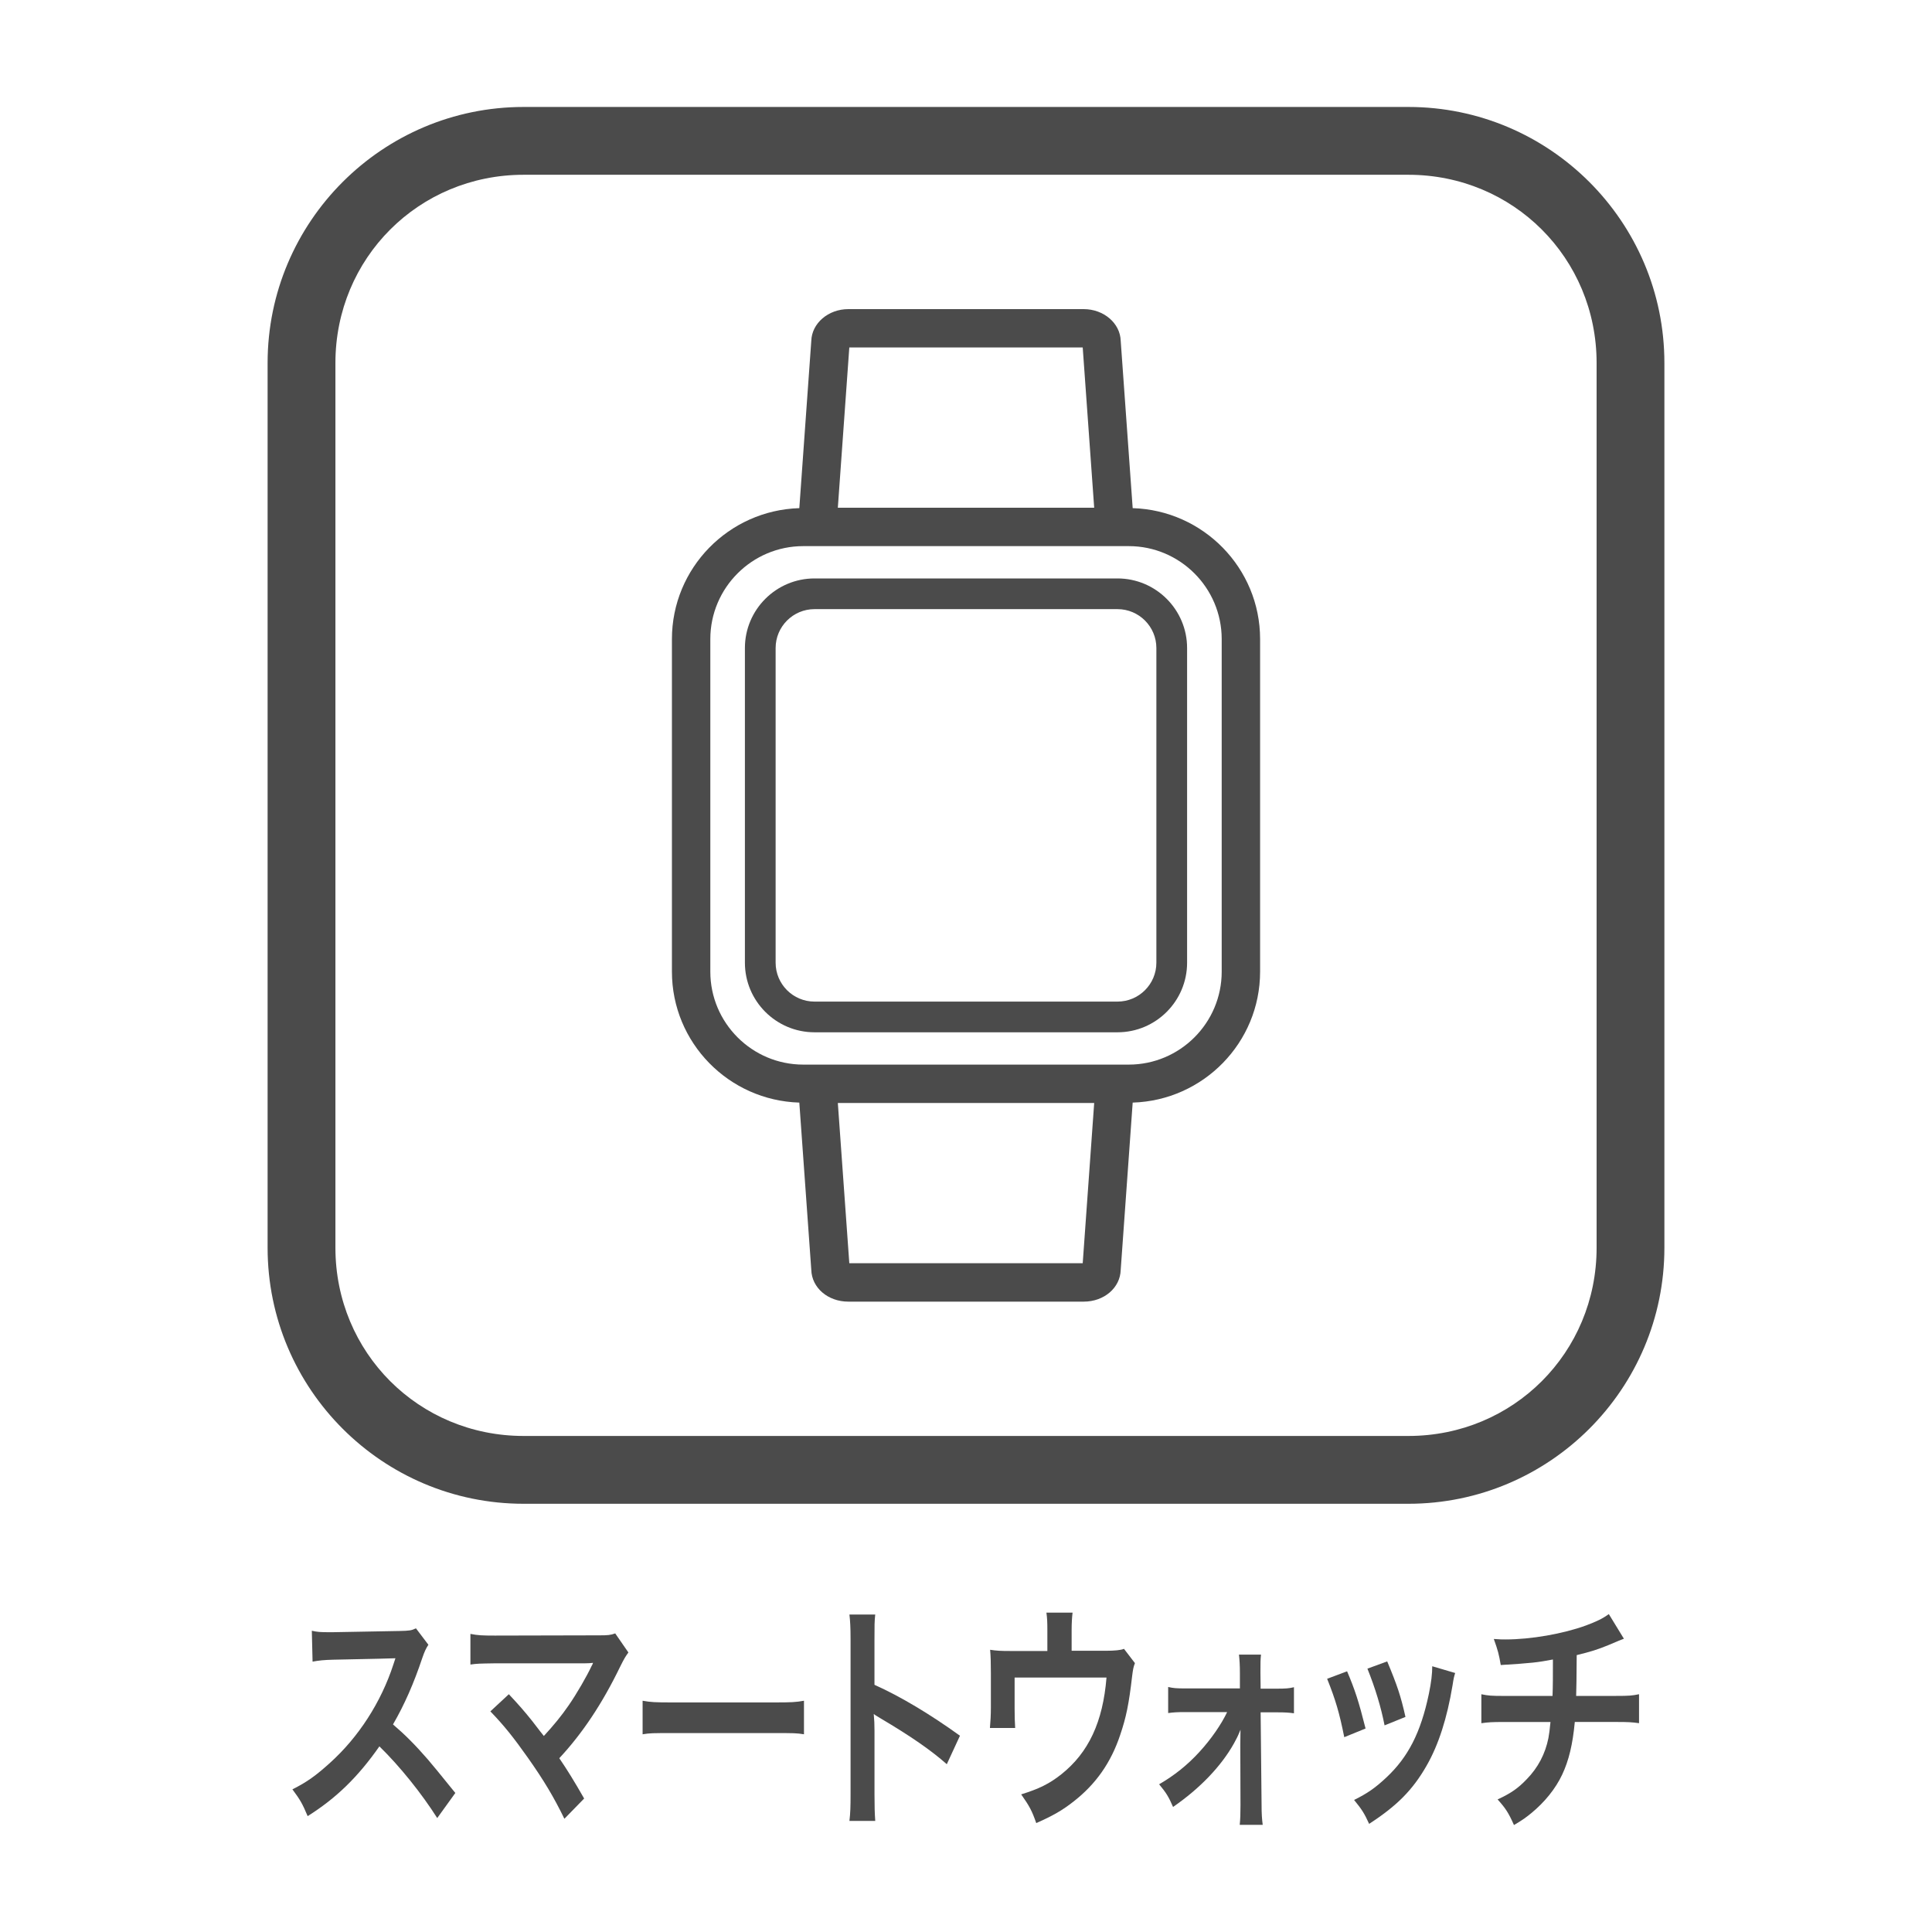
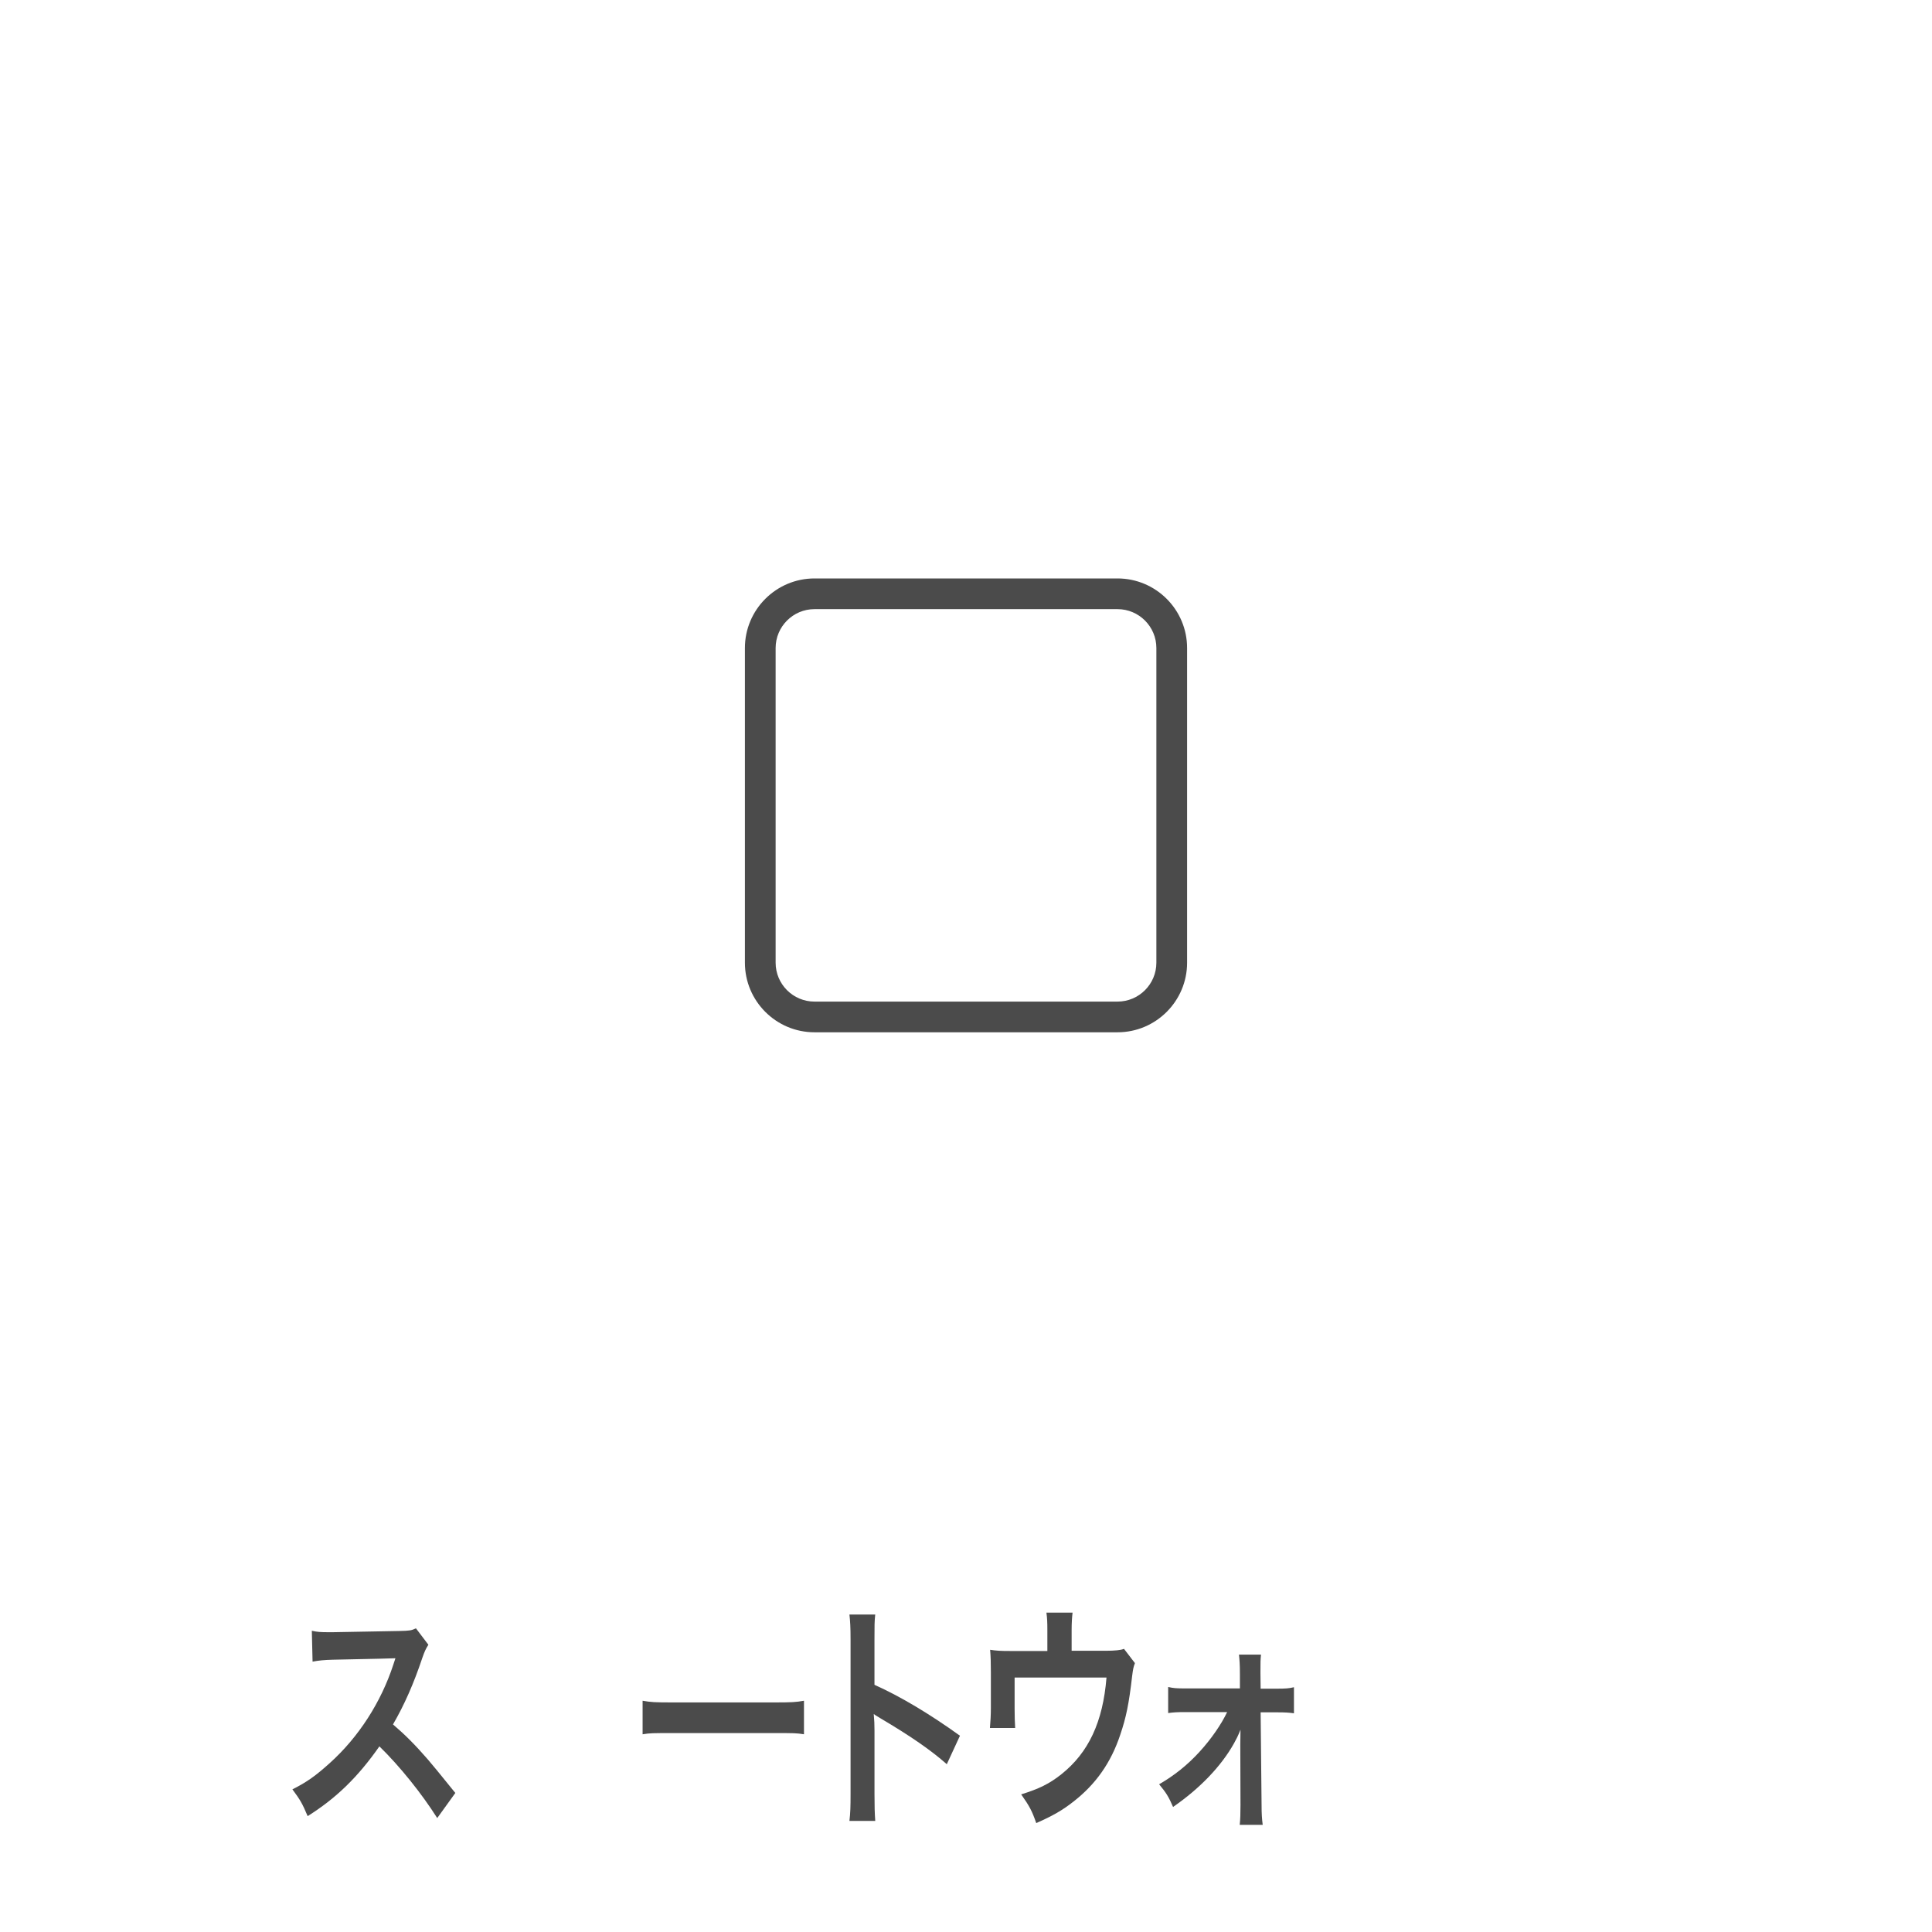
<svg xmlns="http://www.w3.org/2000/svg" id="b" viewBox="0 0 80 80">
  <defs>
    <style>.d{fill:#fff;}.e{fill:#4b4b4b;}</style>
  </defs>
  <g id="c">
    <rect class="d" width="80" height="80" />
    <path class="e" d="M18.104,75.281c-.647-1.019-1.544-2.139-2.394-2.968-.881,1.259-1.777,2.139-2.971,2.889-.218-.52-.312-.68-.631-1.109.6-.3.975-.57,1.56-1.1,1.177-1.06,2.113-2.509,2.62-4.068l.086-.26q-.125.01-2.581.06c-.374.01-.585.03-.85.08l-.031-1.279c.218.05.366.06.686.06h.187l2.745-.05c.437-.01.499-.02.694-.11l.515.68c-.101.15-.164.29-.25.54-.358,1.069-.741,1.939-1.216,2.759.491.419.913.839,1.442,1.449q.195.22,1.139,1.389l-.749,1.039Z" />
-     <path class="e" d="M21.07,70.154c.413.44.647.709.967,1.109q.429.56.483.62c.405-.44.733-.839,1.021-1.259.335-.479.764-1.229.951-1.629q.023-.05.047-.09.008-.03.016-.05c-.078.01-.195.02-.359.02h-3.719c-.631.01-.709.01-.998.05v-1.269c.304.06.483.07,1.014.07l4.335-.01c.335,0,.452-.01.647-.08l.546.79c-.117.16-.164.23-.343.59-.741,1.529-1.56,2.758-2.519,3.788.328.48.624.959,1.029,1.669l-.818.839c-.437-.899-.85-1.589-1.505-2.519-.601-.85-.99-1.339-1.56-1.929l.764-.709Z" />
    <path class="e" d="M26.609,70.424c.343.06.491.07,1.263.07h4.156c.772,0,.92-.01,1.263-.07v1.389c-.312-.05-.397-.05-1.271-.05h-4.14c-.874,0-.959,0-1.271.05v-1.389Z" />
    <path class="e" d="M35.173,75.401c.039-.32.047-.59.047-1.119v-6.407c0-.49-.016-.75-.047-1.02h1.068c-.031.3-.031.43-.031,1.05v1.859c1.068.479,2.292,1.209,3.54,2.109l-.545,1.179c-.647-.57-1.458-1.139-2.76-1.909-.18-.11-.203-.12-.265-.17.023.28.031.4.031.68v2.639c0,.52.008.78.031,1.109h-1.068Z" />
    <path class="e" d="M46.995,68.865c-.07.189-.078.25-.117.549-.132,1.149-.25,1.709-.491,2.419-.382,1.149-1.006,2.039-1.926,2.758-.468.37-.873.6-1.552.899-.179-.51-.273-.689-.624-1.189.741-.23,1.169-.44,1.661-.83,1.131-.9,1.723-2.169,1.872-4.008h-3.805v1.289c0,.31.008.58.023.8h-1.045c.023-.25.039-.56.039-.84v-1.449c0-.419-.008-.68-.031-.949.273.04.413.05.842.05h1.528v-.859c0-.32-.007-.5-.039-.729h1.083c-.023.17-.039.439-.039.719v.86h1.404q.577,0,.764-.08l.452.59Z" />
    <path class="e" d="M49.072,70.894c-.319,0-.483.01-.701.04v-1.08c.21.05.351.06.701.06h2.27v-.61c0-.36-.016-.58-.039-.79h.912c-.023.23-.023.3-.023.75l.008.66h.679c.343,0,.499-.01.701-.06v1.08c-.21-.03-.366-.04-.709-.04h-.671l.039,3.808c0,.41.016.609.047.85h-.951c.023-.24.031-.46.031-.82l-.008-2.499c0-.11.008-.5.008-.62-.109.27-.156.36-.266.56-.53.95-1.411,1.869-2.526,2.639-.187-.43-.281-.58-.577-.939.624-.36,1.178-.8,1.677-1.349.476-.52.896-1.129,1.139-1.639h-1.739Z" />
-     <path class="e" d="M55.78,69.205c.327.77.483,1.25.765,2.369l-.882.359c-.202-1.009-.358-1.539-.709-2.418l.826-.31ZM60.256,69.275c-.047.15-.062.2-.109.51-.226,1.359-.576,2.458-1.075,3.328-.577,1.009-1.225,1.659-2.379,2.409-.202-.44-.296-.59-.623-.99.545-.27.865-.49,1.325-.919.912-.85,1.435-1.869,1.77-3.468.102-.49.141-.84.141-1.149l.951.28ZM57.441,68.795c.413.99.562,1.429.756,2.299l-.865.35c-.148-.759-.382-1.529-.71-2.349l.819-.3Z" />
-     <path class="e" d="M67.245,67.855q-.094.03-.655.27c-.444.18-.693.26-1.302.41q-.008,1.349-.023,1.689h1.653c.53,0,.662-.01.951-.07v1.199c-.289-.04-.437-.05-.936-.05h-1.724c-.086.929-.249,1.599-.522,2.179-.272.58-.725,1.14-1.271,1.589-.219.18-.366.29-.726.5-.226-.51-.351-.7-.678-1.06.561-.26.857-.47,1.208-.839.468-.479.765-1.049.896-1.699.031-.17.055-.34.086-.669h-1.926c-.499,0-.647.01-.936.05v-1.199c.288.06.421.07.951.07h1.996c.016-.419.016-.81.016-1.509-.632.12-.873.15-2.16.229-.077-.45-.116-.6-.288-1.079.241.02.366.02.483.02,1.045,0,2.378-.23,3.337-.58.452-.17.679-.28.943-.47l.624,1.02Z" />
-     <path class="e" d="M21.682,4.429c-5.849,0-10.601,4.753-10.601,10.601v36.637c0,5.848,4.752,10.601,10.601,10.601h36.636c5.849,0,10.601-4.753,10.601-10.601V15.03c0-5.848-4.752-10.601-10.601-10.601H21.682ZM21.682,7.237h36.636c4.342,0,7.794,3.452,7.794,7.793v36.637c0,4.341-3.452,7.793-7.794,7.793H21.682c-4.342,0-7.793-3.452-7.793-7.793V15.03c0-4.341,3.451-7.793,7.793-7.793" />
-     <path class="e" d="M46.902,21.041l-.496-6.928c-.021-.727-.7-1.313-1.533-1.313h-9.745c-.833,0-1.512.586-1.534,1.313l-.496,6.928c-2.922.089-5.275,2.48-5.275,5.423v13.77c0,2.943,2.353,5.334,5.275,5.422l.496,6.928c.021.74.687,1.314,1.534,1.314h9.745c.847,0,1.513-.574,1.533-1.314l.496-6.928c2.922-.088,5.276-2.479,5.276-5.422v-13.77c0-2.943-2.354-5.334-5.276-5.423M35.168,14.388h9.665l.475,6.636h-10.615l.475-6.636ZM44.833,52.308h-9.665l-.475-6.635h10.615l-.475,6.635ZM50.588,40.234c0,2.123-1.727,3.849-3.849,3.849h-13.477c-2.123,0-3.849-1.726-3.849-3.849v-13.77c0-2.123,1.726-3.85,3.849-3.85h13.477c2.122,0,3.849,1.727,3.849,3.85v13.77Z" />
    <path class="e" d="M46.273,23.952h-12.546c-1.589,0-2.882,1.292-2.882,2.881v13.031c0,1.589,1.293,2.881,2.882,2.881h12.546c1.589,0,2.882-1.292,2.882-2.881v-13.031c0-1.589-1.293-2.881-2.882-2.881M47.883,39.864c0,.888-.722,1.61-1.61,1.61h-12.546c-.888,0-1.61-.722-1.61-1.61v-13.031c0-.888.722-1.61,1.61-1.61h12.546c.888,0,1.61.722,1.61,1.61v13.031Z" />
  </g>
</svg>